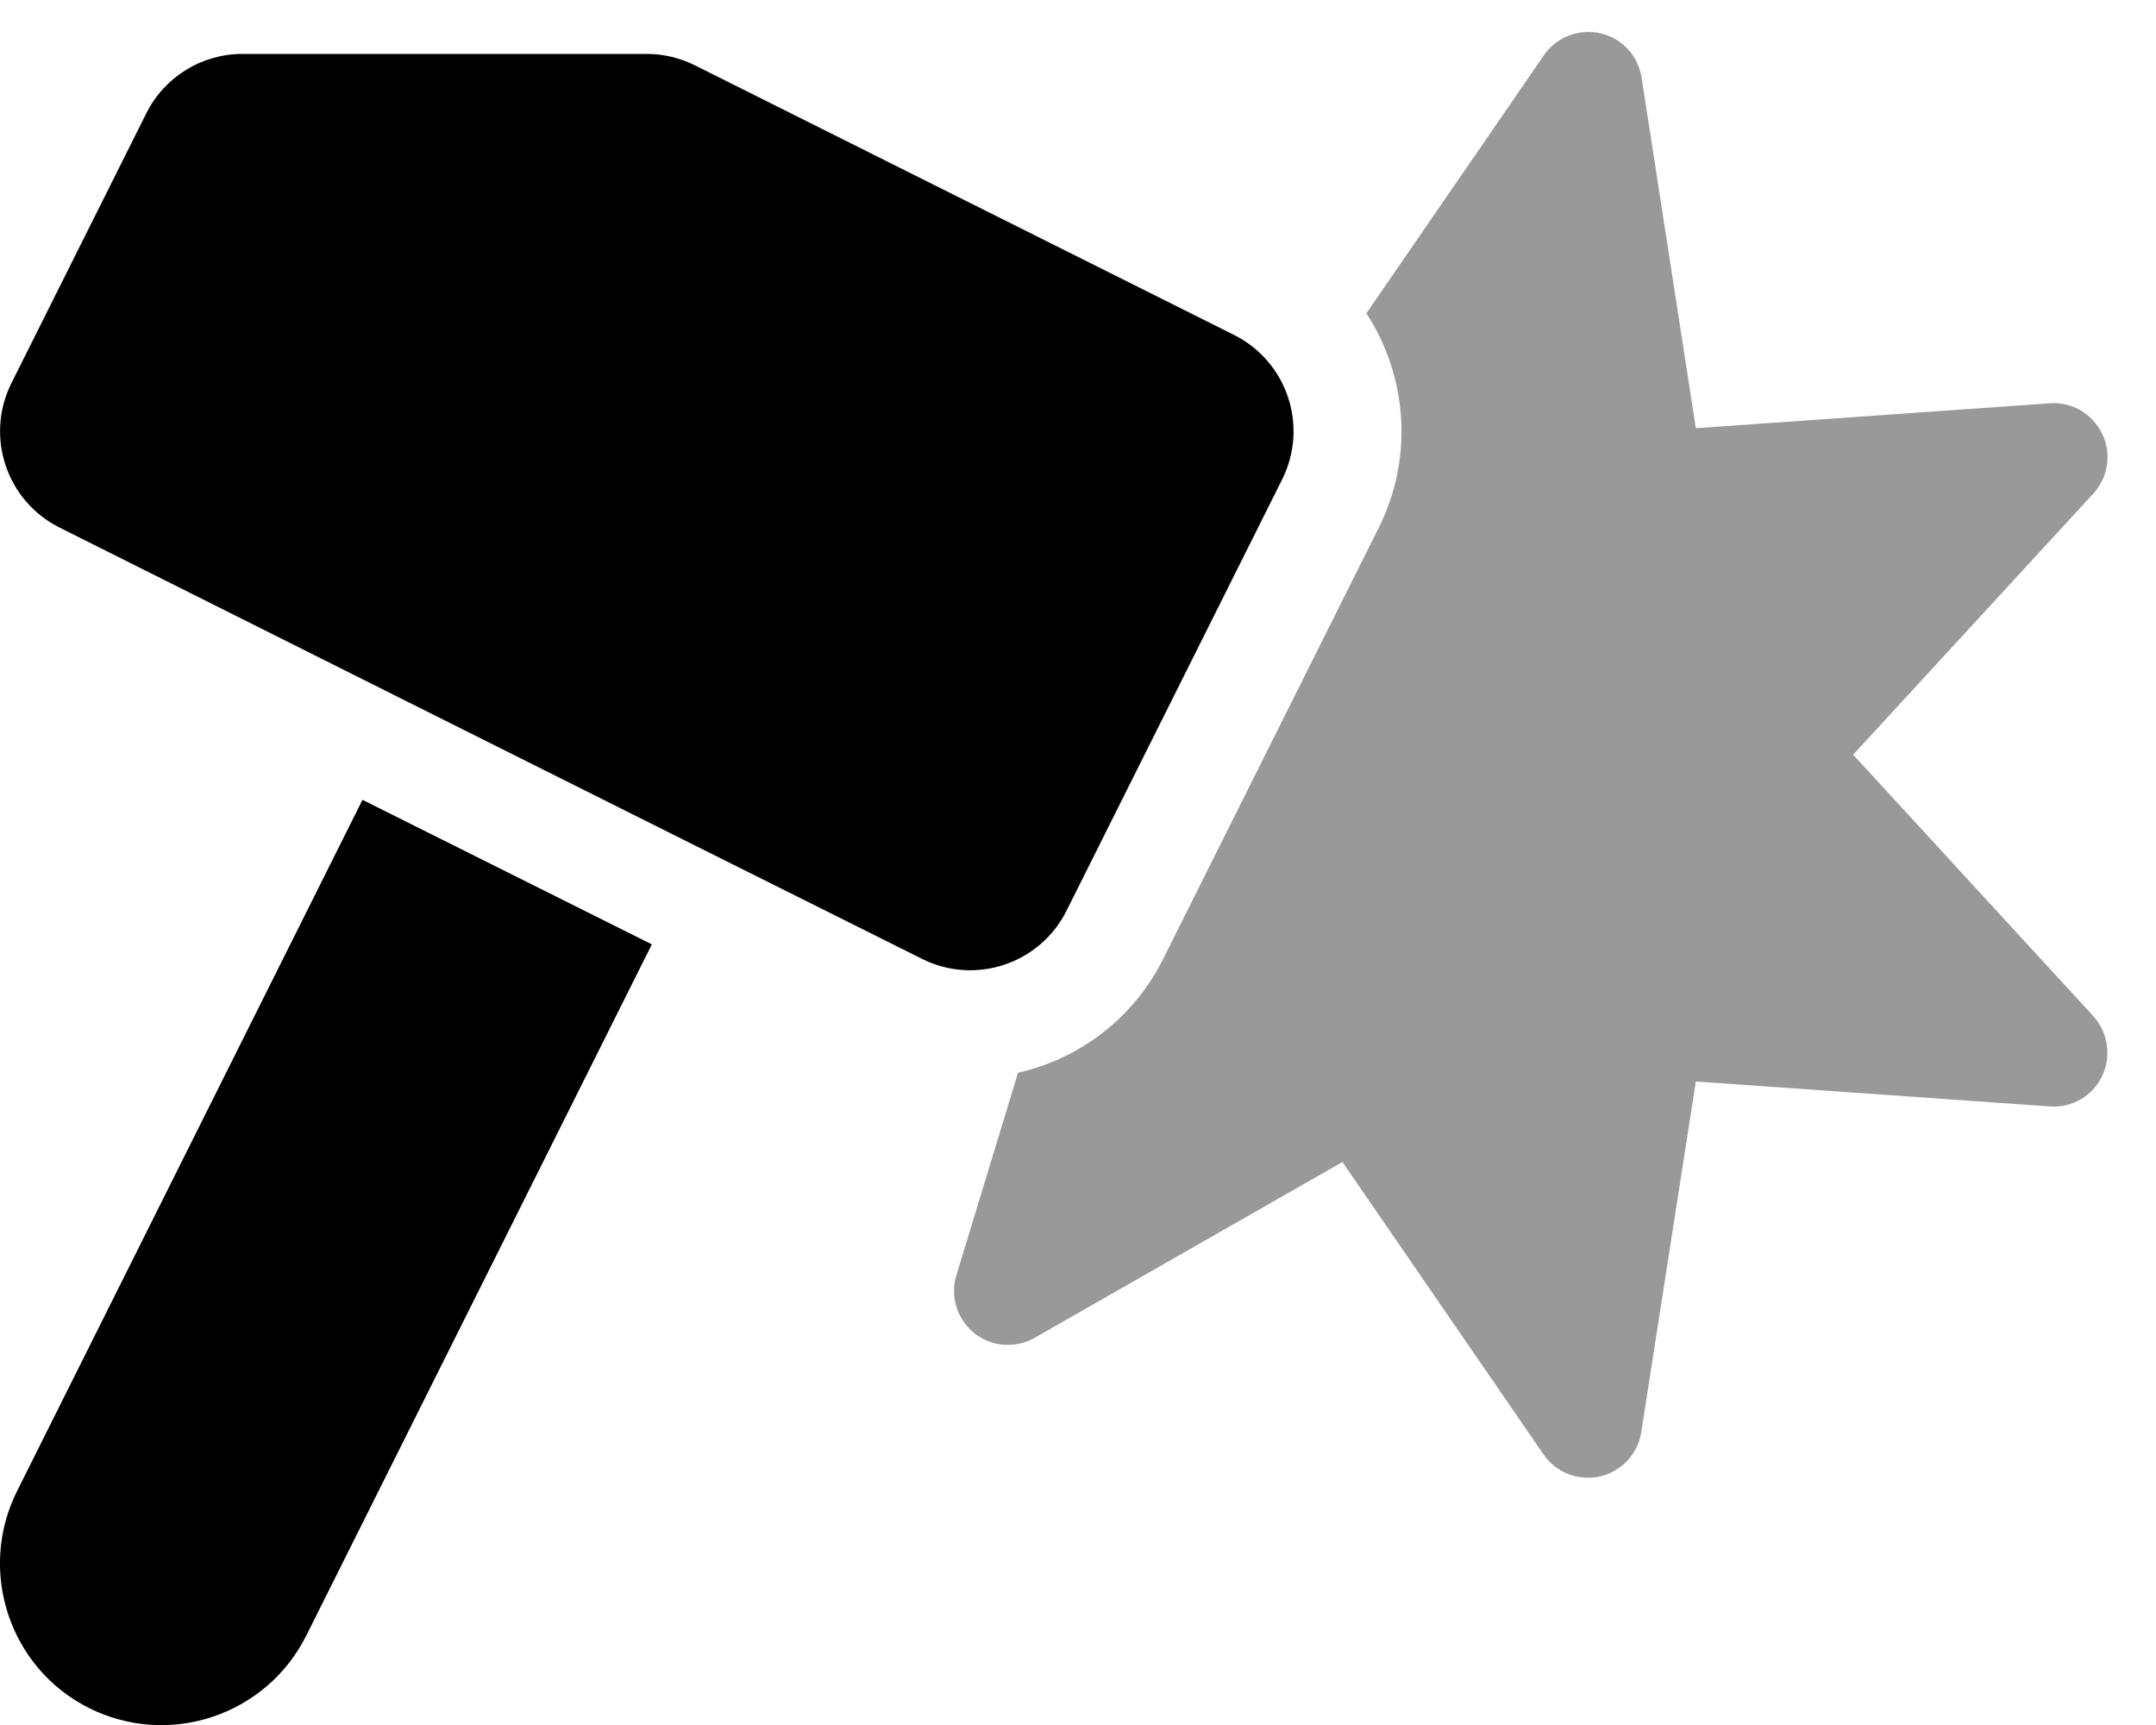
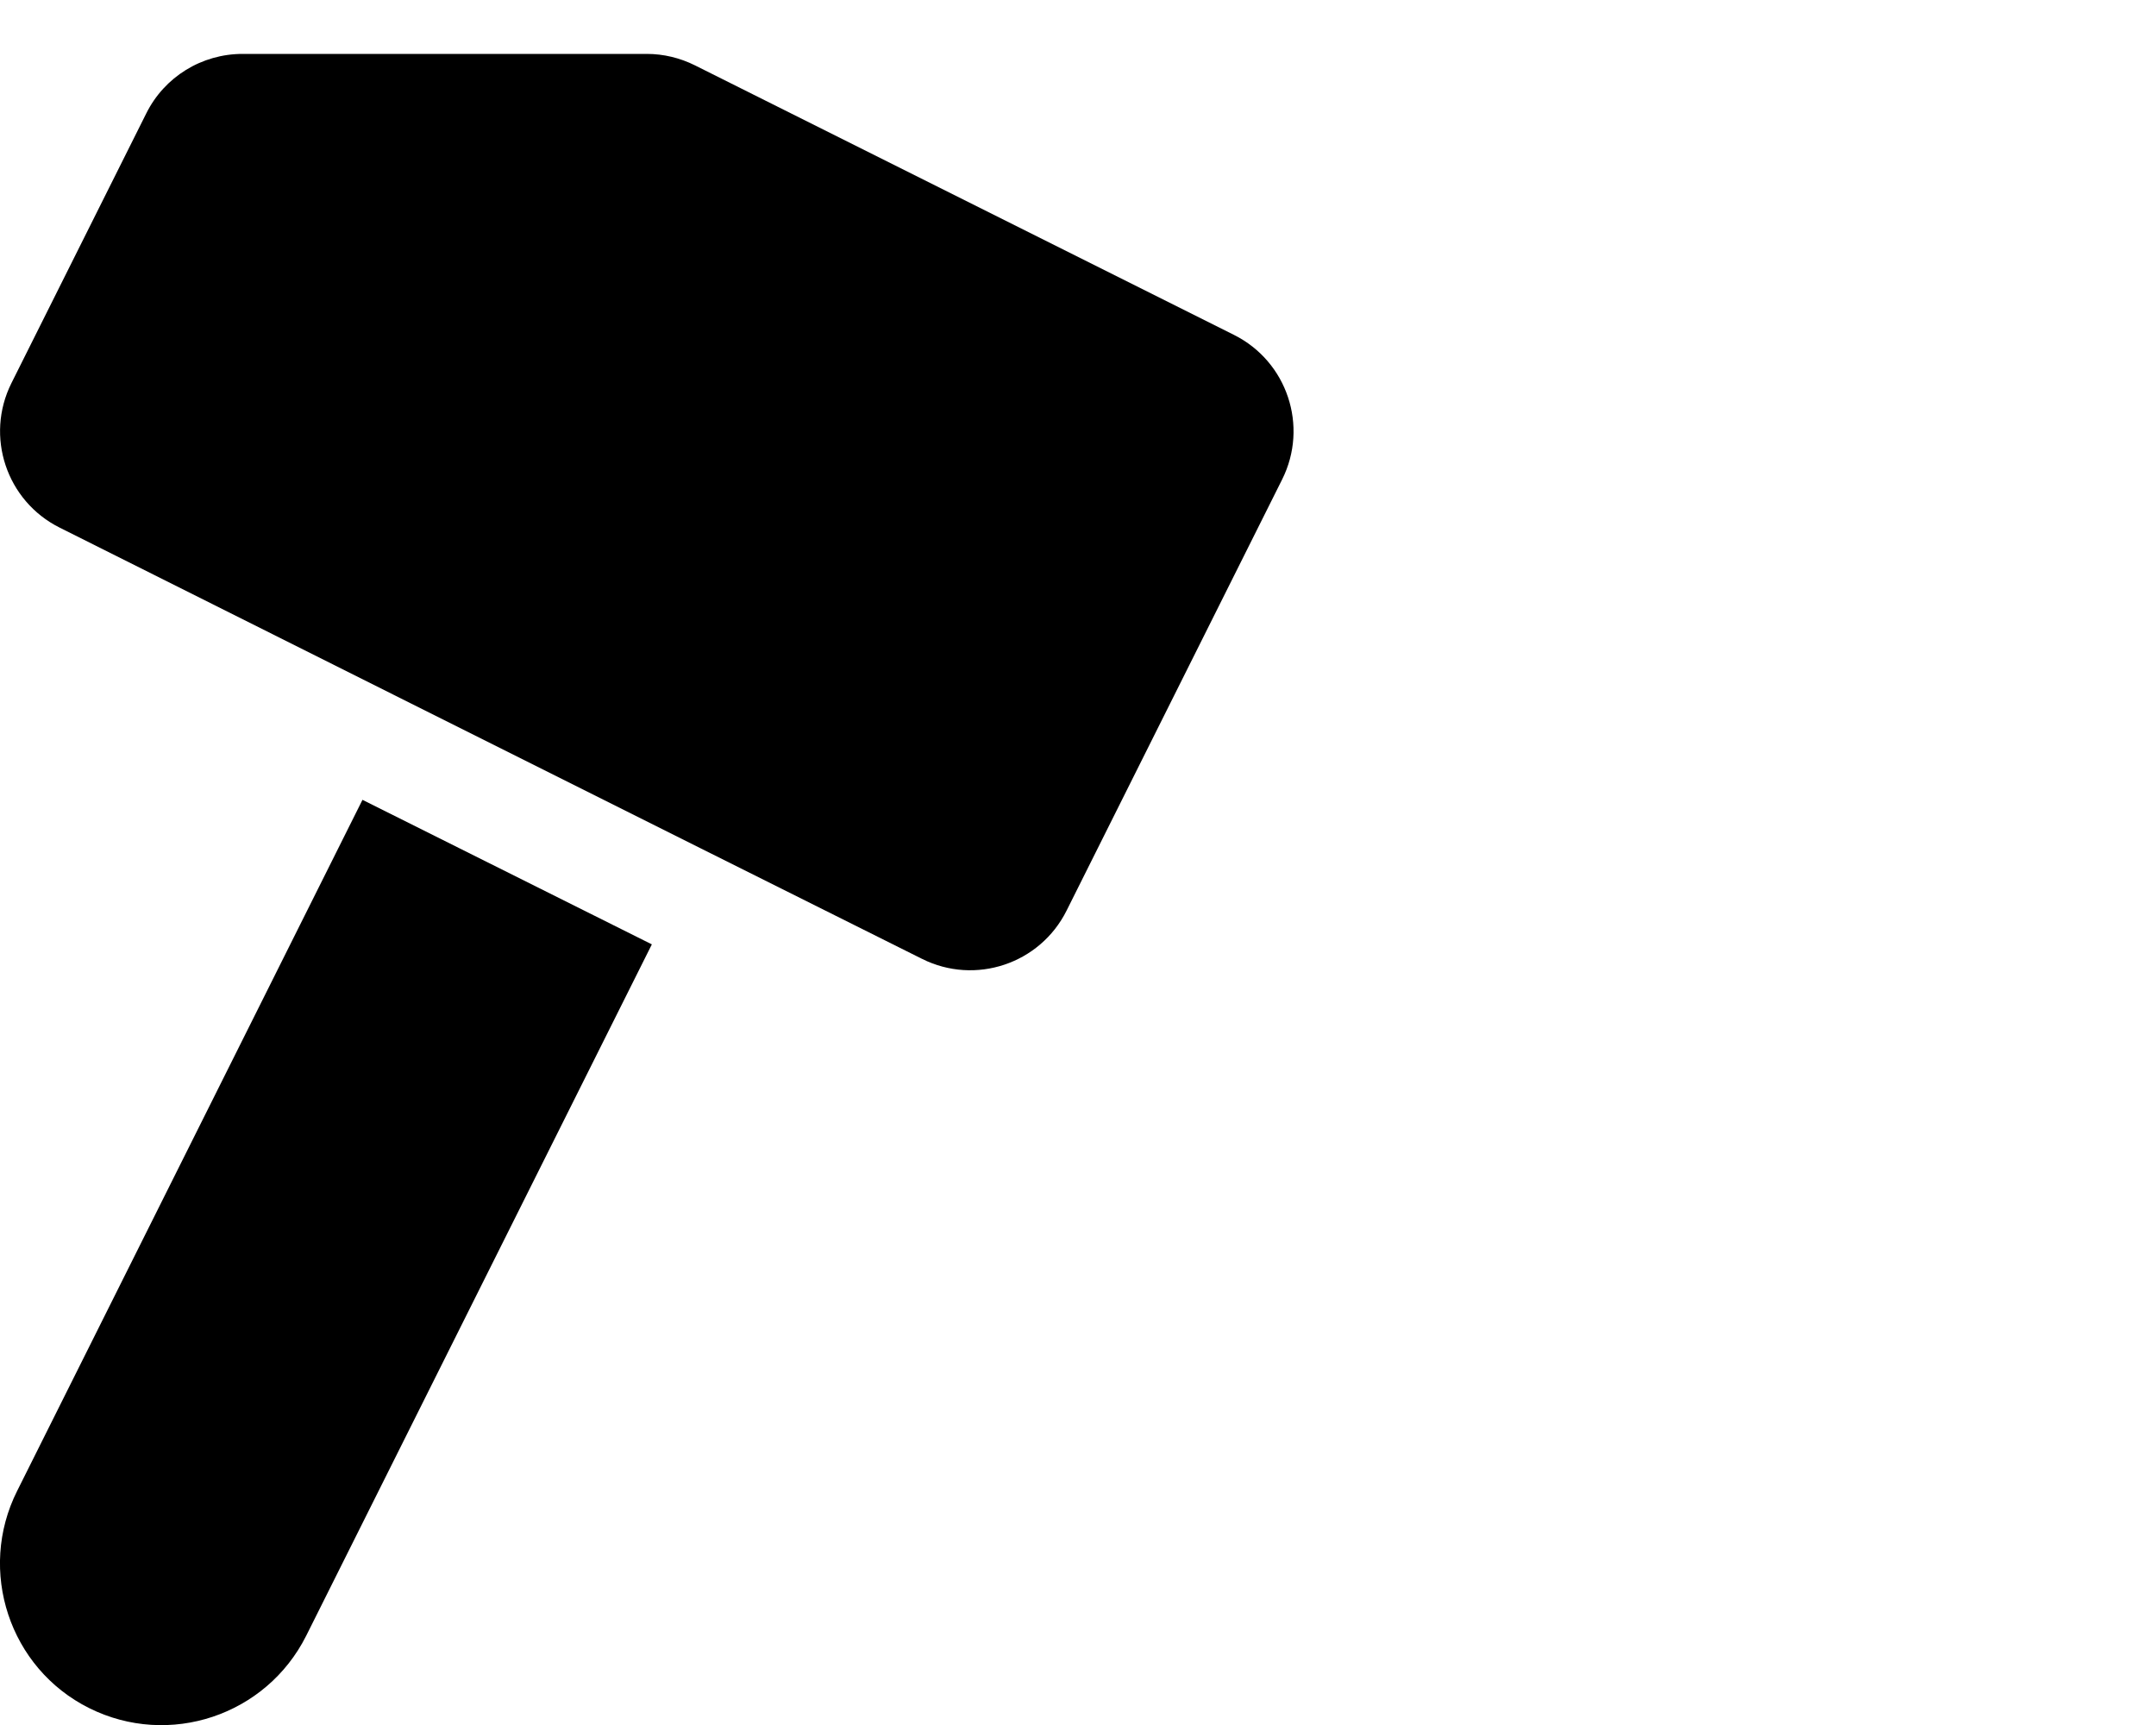
<svg xmlns="http://www.w3.org/2000/svg" viewBox="0 0 640 512">
  <defs>
    <style>.fa-secondary{opacity:.4}</style>
  </defs>
-   <path class="fa-secondary" d="M283.2 383.2c0 4.8 2.2 9.4 6 12.5c5.1 4.1 12.2 4.6 17.9 1.4l91.4-52.2 59.7 86.8c3 4.4 8 6.9 13.2 6.9c1.2 0 2.4-.1 3.6-.4c6.4-1.5 11.2-6.7 12.2-13.1l16.2-104.1 105.1 7.4c6.5 .5 12.7-3.1 15.5-9s1.8-12.9-2.6-17.8L550.1 224l71.3-77.5c4.4-4.8 5.5-11.9 2.6-17.8s-9-9.5-15.5-9l-105.1 7.4L487.3 23c-1-6.5-5.9-11.7-12.2-13.1c-1.2-.3-2.4-.4-3.6-.4c-5.2 0-10.2 2.5-13.2 6.9L405.6 93c12 18.4 14.2 42.5 3.7 63.6l-64 128c-8.9 17.8-25 29.7-43.1 33.8l-18.3 60.1c-.5 1.5-.7 3.1-.7 4.6z" />
  <path class="fa-primary" d="M43.4 33.7C48.8 22.8 59.9 16 72 16l120 0c5 0 9.9 1.2 14.3 3.4l160 80c15.8 7.9 22.2 27.1 14.3 42.9l-64 128c-7.9 15.8-27.1 22.2-42.9 14.3l-65.9-32.9s0 0 0 0L122 208.8s0 0 0 0L17.7 156.6C1.9 148.7-4.5 129.5 3.4 113.7l40-80zM5.1 442.5L107.6 237.4l85.9 42.9L90.9 485.5c-11.9 23.7-40.7 33.3-64.4 21.5S-6.8 466.2 5.1 442.5z" />
</svg>